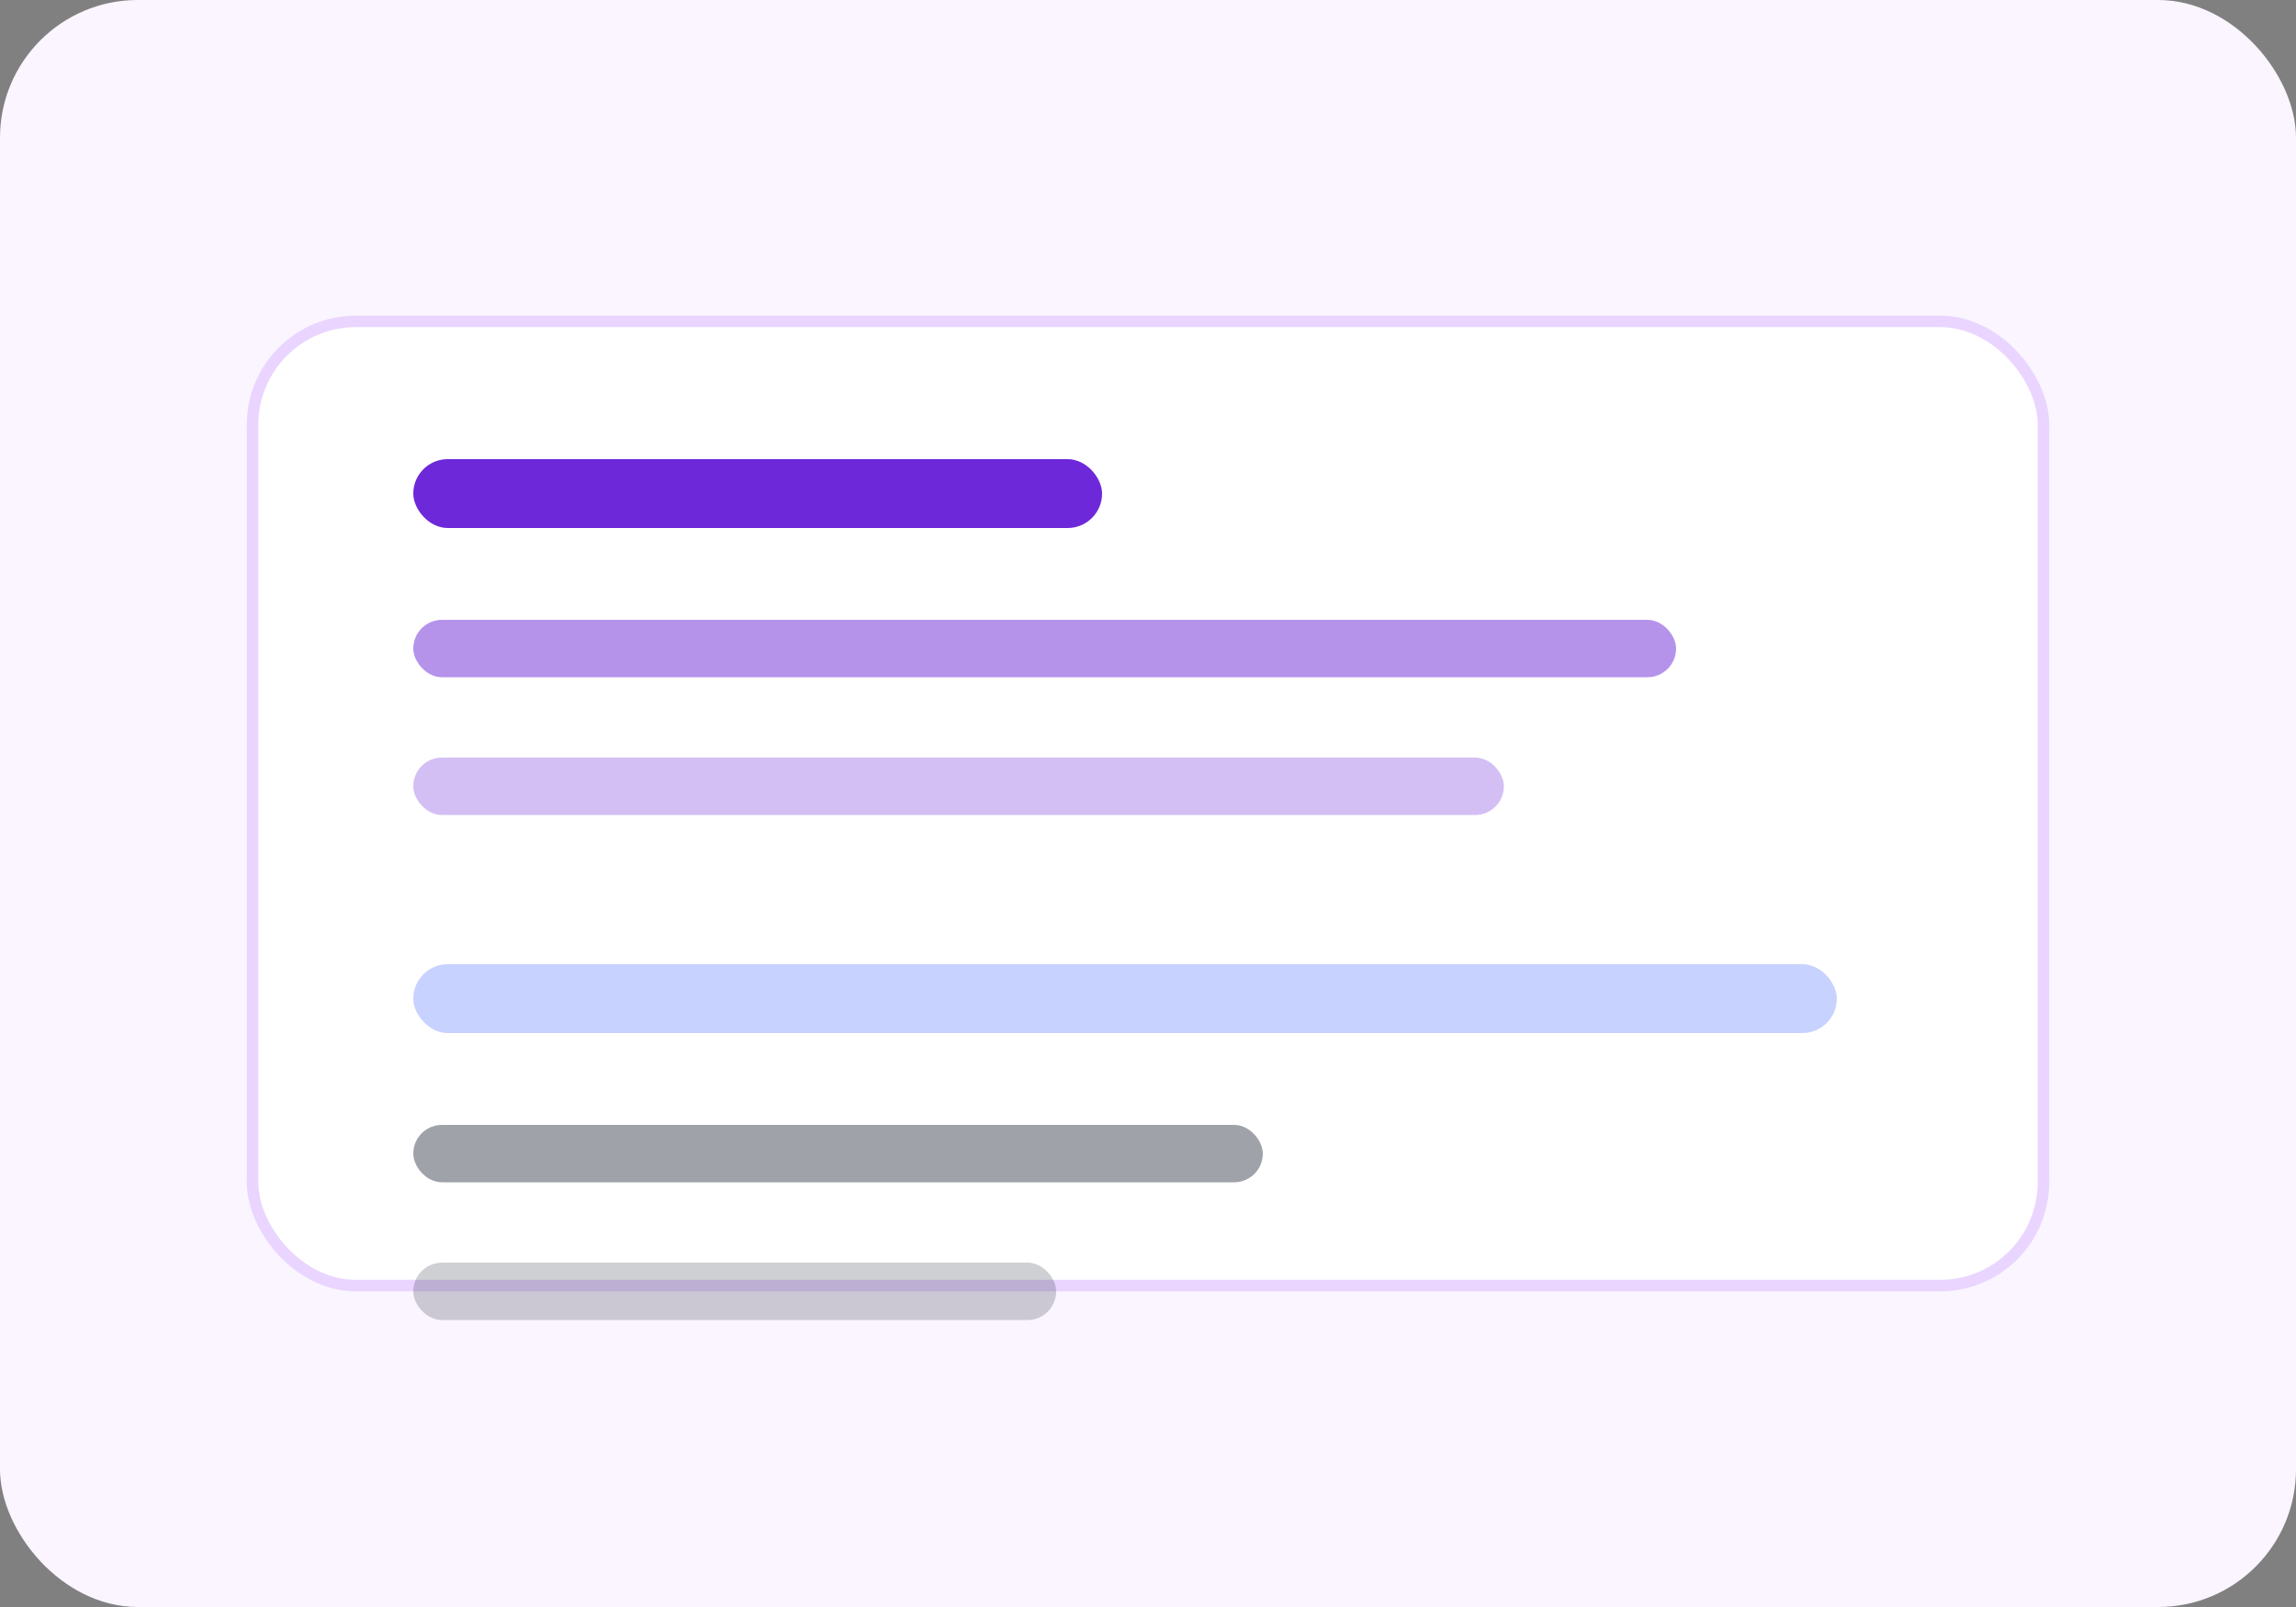
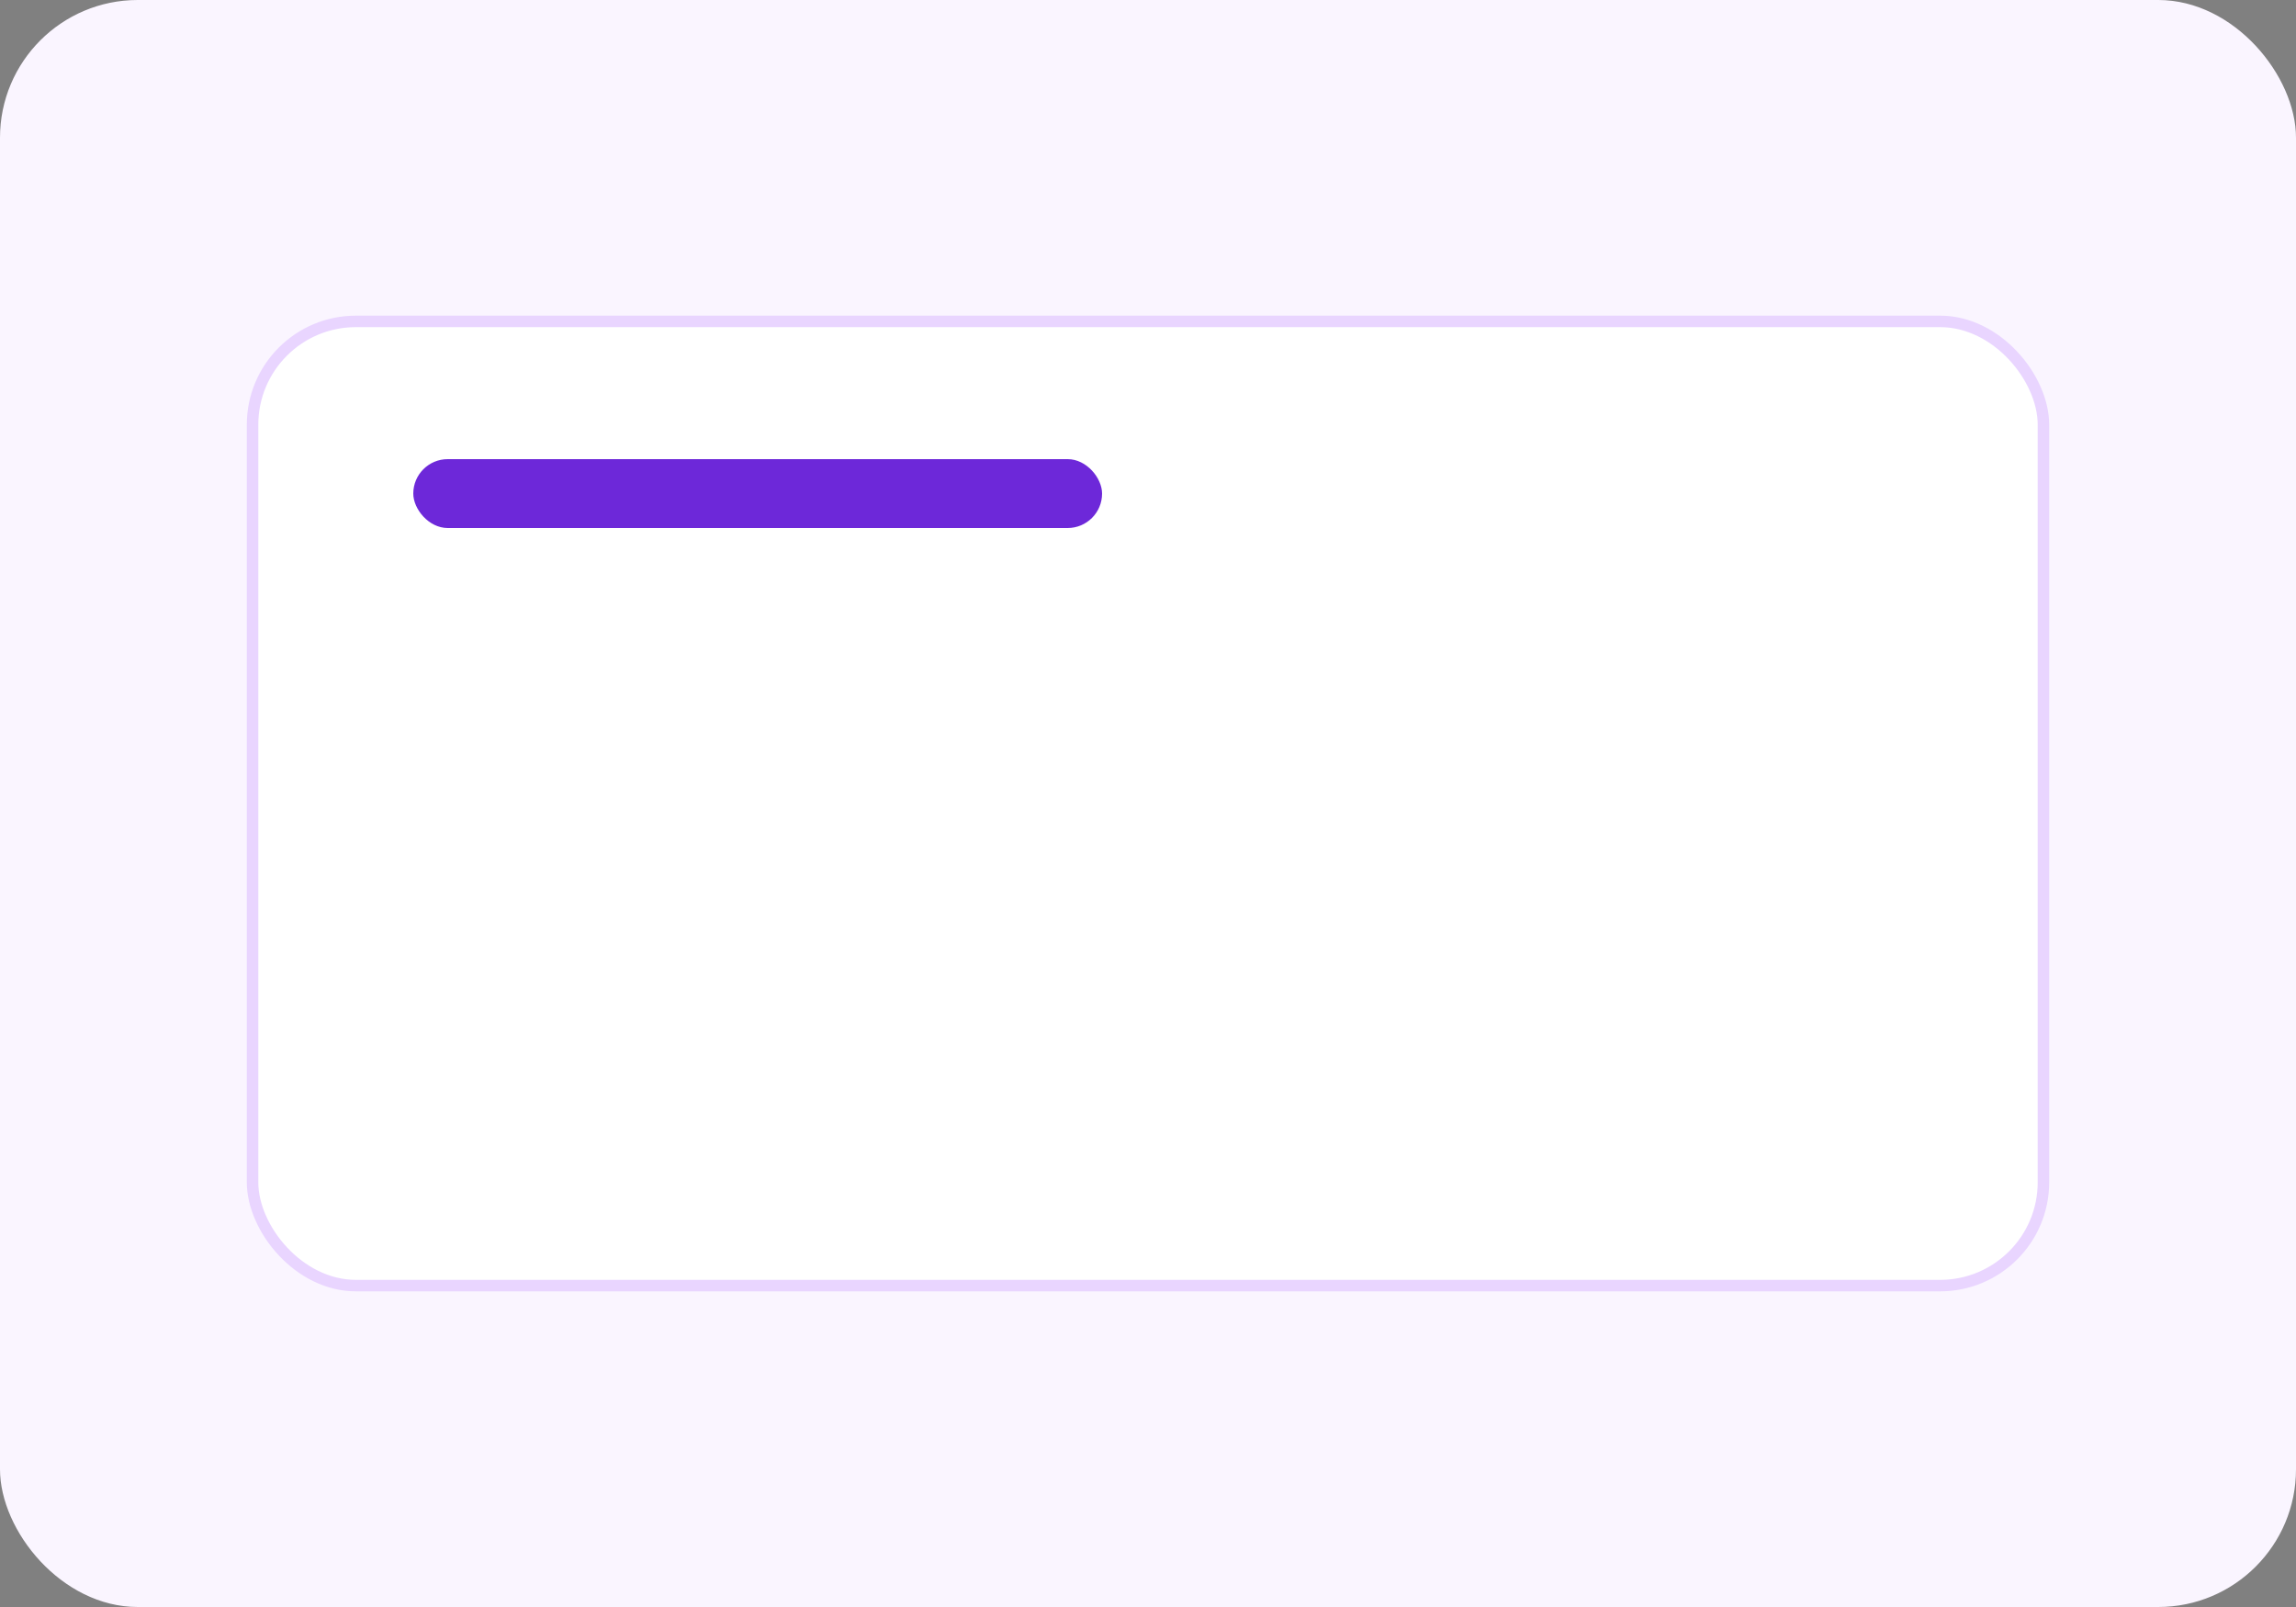
<svg xmlns="http://www.w3.org/2000/svg" width="400" height="280" viewBox="0 0 400 280" fill="none">
  <rect x="0" y="0" width="400" height="280" fill="#808080" stroke="none" />
  <rect width="400" height="280" rx="24" fill="#FAF5FF" />
  <rect x="44" y="56" width="312" height="168" rx="18" fill="#FFFFFF" stroke="#E9D5FF" stroke-width="2" />
  <rect x="72" y="80" width="120" height="12" rx="6" fill="#6D28D9" />
-   <rect x="72" y="108" width="220" height="10" rx="5" fill="#6D28D9" opacity="0.5" />
-   <rect x="72" y="132" width="190" height="10" rx="5" fill="#6D28D9" opacity="0.3" />
-   <rect x="72" y="168" width="248" height="12" rx="6" fill="#C7D2FE" />
-   <rect x="72" y="196" width="148" height="10" rx="5" fill="#0F172A" opacity="0.4" />
-   <rect x="72" y="220" width="112" height="10" rx="5" fill="#0F172A" opacity="0.2" />
</svg>